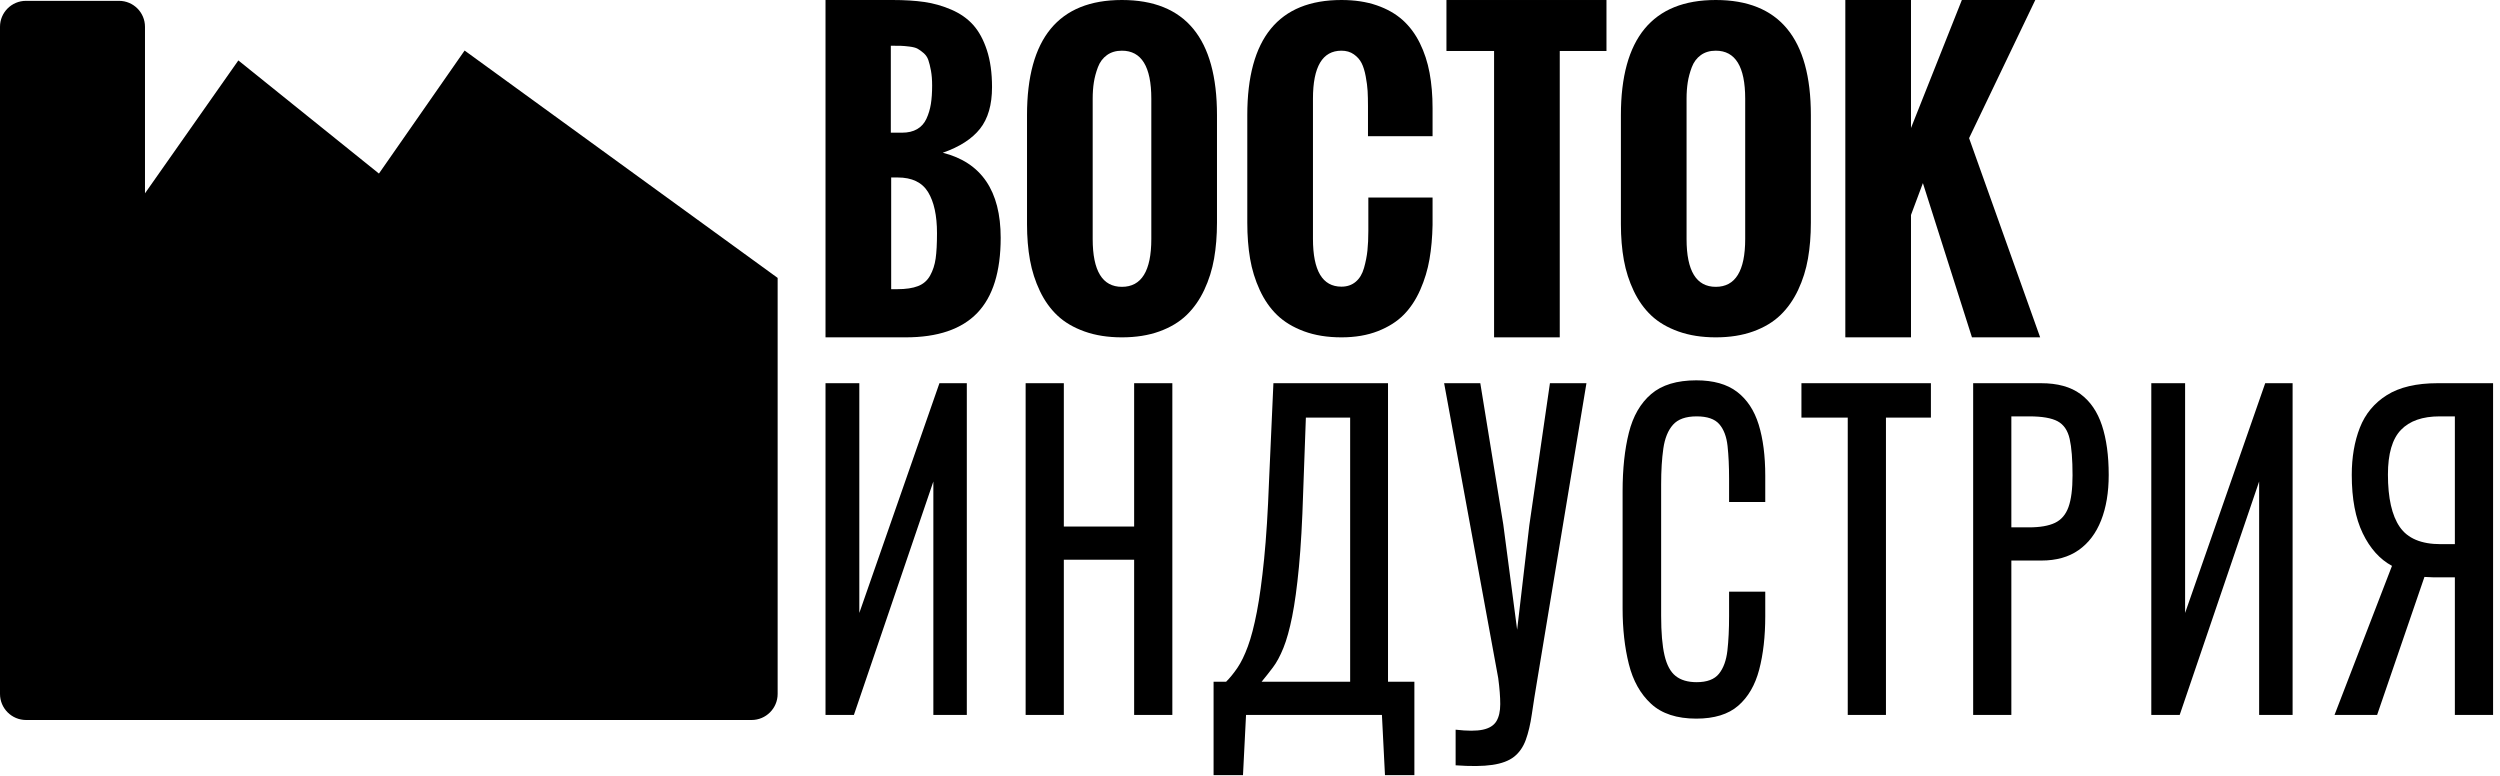
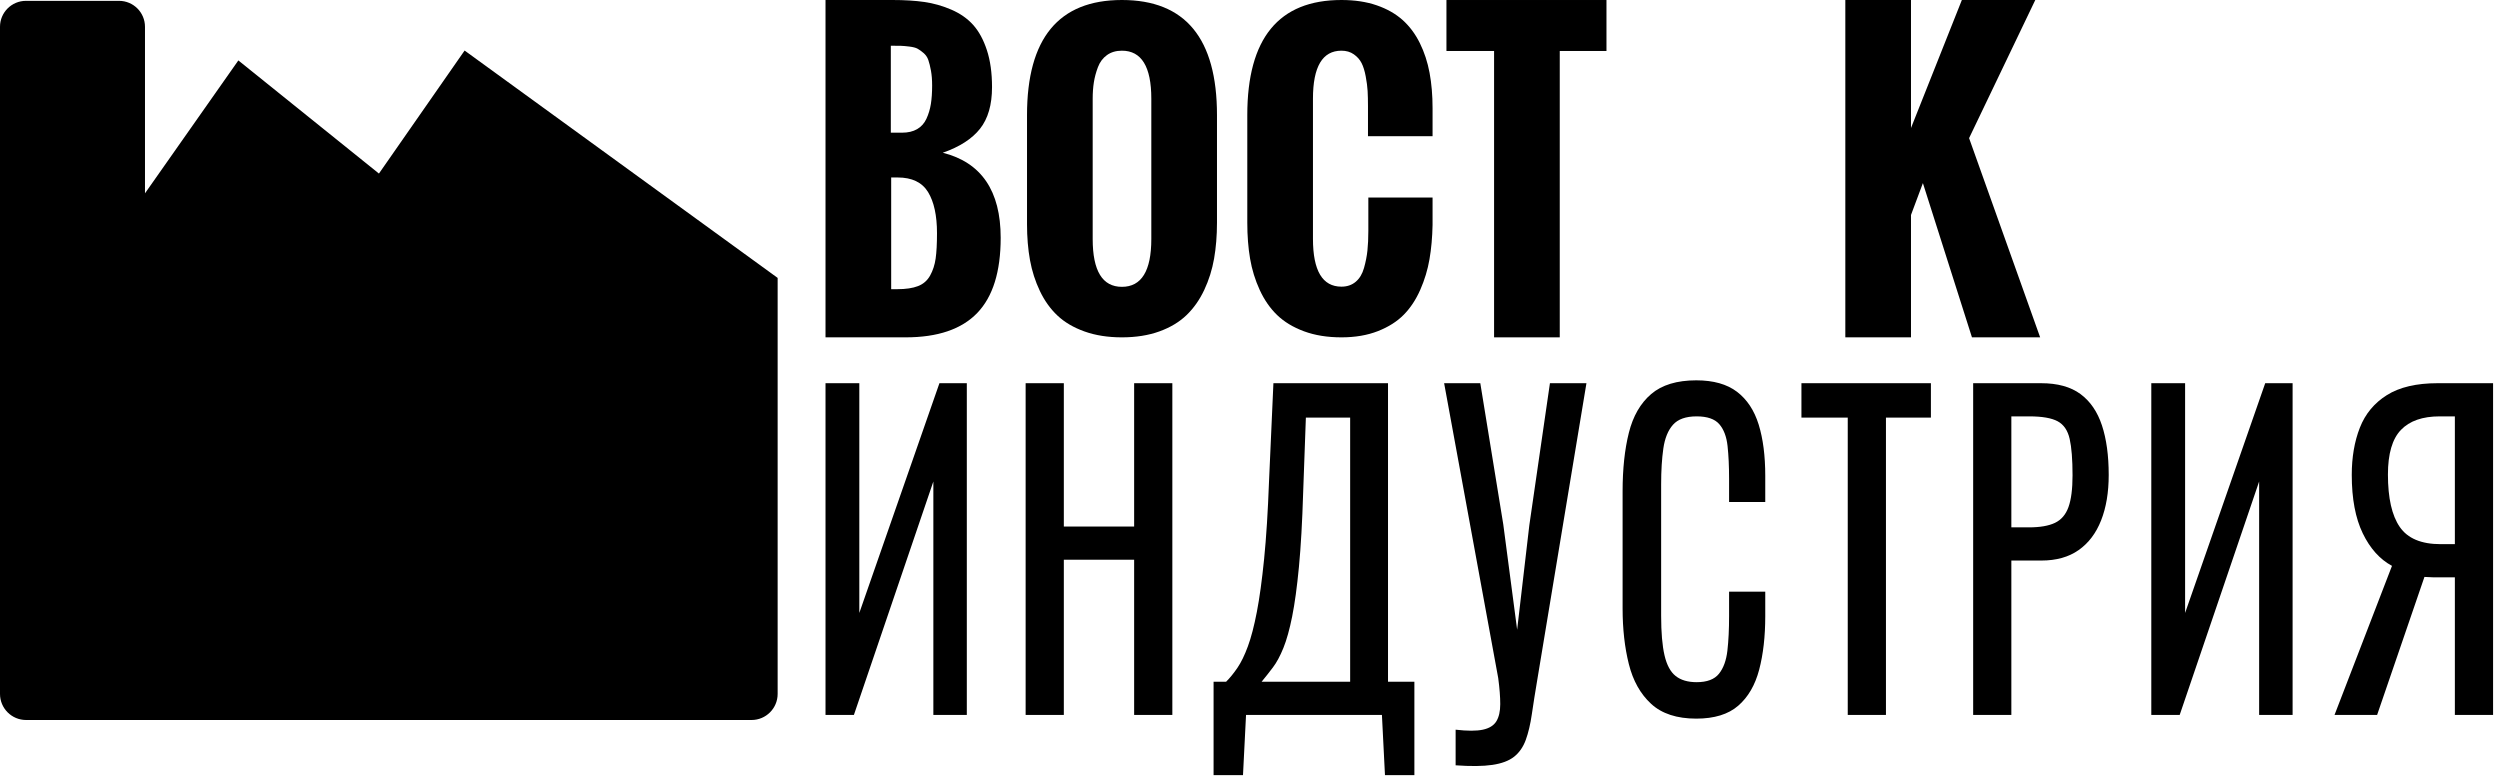
<svg xmlns="http://www.w3.org/2000/svg" xmlns:ns1="http://www.serif.com/" width="100%" height="100%" viewBox="0 0 348 108" xml:space="preserve" style="fill-rule:evenodd;clip-rule:evenodd;stroke-linejoin:round;stroke-miterlimit:2;">
  <g id="Слой-1" ns1:id="Слой 1" transform="matrix(1,0,0,1,-326.482,-446.05)">
    <g transform="matrix(1,0,0,1,326.482,542.662)">
      <path d="M0,-92.882L0,-0.019C0,1.986 1.626,3.612 3.631,3.612L104.617,3.612C106.622,3.612 108.248,1.986 108.248,-0.019L108.248,-57.927L64.673,-89.576L52.748,-72.452L33.178,-88.2L20.182,-69.7L20.182,-92.882C20.182,-94.877 18.565,-96.494 16.57,-96.494L3.612,-96.494C1.617,-96.494 0,-94.877 0,-92.882" style="fill-rule:nonzero;" />
    </g>
    <g transform="matrix(1,0,0,1,450.534,452.755)">
      <path d="M0,33.549L0.854,33.549C2.042,33.549 3.005,33.405 3.742,33.118C4.479,32.831 5.039,32.34 5.424,31.645C5.809,30.948 6.065,30.162 6.19,29.283C6.316,28.405 6.378,27.227 6.378,25.749C6.378,23.297 5.964,21.391 5.136,20.035C4.307,18.678 2.896,18 0.904,18L0,18L0,33.549ZM-0.05,11.765L1.507,11.765C2.344,11.765 3.047,11.6 3.616,11.269C4.186,10.94 4.616,10.457 4.91,9.822C5.202,9.187 5.407,8.504 5.525,7.774C5.642,7.043 5.701,6.182 5.701,5.191C5.701,4.408 5.646,3.721 5.538,3.131C5.429,2.539 5.307,2.047 5.173,1.656C5.039,1.264 4.813,0.935 4.496,0.665C4.177,0.395 3.896,0.195 3.654,0.065C3.411,-0.065 3.043,-0.161 2.549,-0.222C2.055,-0.283 1.658,-0.318 1.356,-0.327C1.055,-0.335 0.586,-0.34 -0.05,-0.34L-0.05,11.765ZM-9.14,40.254L-9.14,-6.705L0.176,-6.705C1.85,-6.705 3.328,-6.614 4.608,-6.431C5.889,-6.249 7.145,-5.891 8.375,-5.362C9.605,-4.83 10.618,-4.122 11.414,-3.235C12.209,-2.348 12.845,-1.179 13.322,0.273C13.799,1.726 14.038,3.443 14.038,5.425C14.038,7.878 13.481,9.809 12.368,11.217C11.254,12.626 9.526,13.739 7.182,14.556C12.556,15.913 15.243,19.861 15.243,26.4C15.243,31.114 14.155,34.601 11.979,36.862C9.802,39.123 6.479,40.254 2.009,40.254L-9.14,40.254Z" style="fill-rule:nonzero;" />
    </g>
    <g transform="matrix(1,0,0,1,486.745,459.736)">
      <path d="M0,19.587L0,0.05C0,-4.403 -1.365,-6.63 -4.093,-6.63C-4.914,-6.63 -5.608,-6.424 -6.177,-6.015C-6.747,-5.604 -7.166,-5.043 -7.433,-4.332C-7.701,-3.62 -7.89,-2.917 -7.998,-2.223C-8.107,-1.527 -8.161,-0.77 -8.161,0.05L-8.161,19.587C-8.161,24.023 -6.806,26.241 -4.093,26.241C-1.365,26.241 0,24.023 0,19.587M-17.302,17.528L-17.302,2.336C-17.302,-8.346 -12.899,-13.686 -4.093,-13.686C4.729,-13.686 9.141,-8.346 9.141,2.336L9.141,17.302C9.141,19.109 9.006,20.78 8.739,22.311C8.471,23.843 8.015,25.296 7.371,26.669C6.726,28.041 5.905,29.209 4.91,30.171C3.913,31.134 2.653,31.892 1.13,32.444C-0.394,32.997 -2.134,33.273 -4.093,33.273C-6.036,33.273 -7.768,33.001 -9.292,32.457C-10.815,31.913 -12.07,31.176 -13.058,30.247C-14.046,29.317 -14.862,28.18 -15.506,26.832C-16.151,25.484 -16.611,24.048 -16.888,22.525C-17.164,21.002 -17.302,19.336 -17.302,17.528" style="fill-rule:nonzero;" />
    </g>
    <g transform="matrix(1,0,0,1,500.105,462.021)">
      <path d="M0,15.017L0,0.051C0,-10.63 4.369,-15.971 13.108,-15.971C14.95,-15.971 16.587,-15.723 18.018,-15.23C19.449,-14.736 20.65,-14.053 21.621,-13.184C22.592,-12.313 23.392,-11.241 24.02,-9.969C24.647,-8.696 25.1,-7.316 25.375,-5.826C25.651,-4.336 25.79,-2.695 25.79,-0.904L25.79,2.988L16.8,2.988L16.8,-1.18C16.8,-2 16.783,-2.708 16.75,-3.302C16.716,-3.897 16.628,-4.575 16.485,-5.336C16.344,-6.097 16.15,-6.717 15.908,-7.194C15.666,-7.671 15.306,-8.077 14.828,-8.412C14.352,-8.748 13.777,-8.915 13.108,-8.915C10.463,-8.915 9.141,-6.688 9.141,-2.234L9.141,17.277C9.141,21.713 10.463,23.932 13.108,23.932C13.895,23.932 14.556,23.705 15.092,23.253C15.628,22.802 16.013,22.161 16.247,21.332C16.481,20.504 16.641,19.692 16.725,18.897C16.808,18.102 16.85,17.194 16.85,16.172L16.85,11.527L25.79,11.527L25.79,15.344C25.756,17.068 25.614,18.659 25.362,20.115C25.112,21.571 24.685,22.986 24.082,24.359C23.479,25.731 22.714,26.892 21.784,27.836C20.855,28.783 19.654,29.544 18.181,30.122C16.707,30.7 15.017,30.988 13.108,30.988C11.149,30.988 9.412,30.707 7.897,30.147C6.383,29.586 5.136,28.832 4.156,27.887C3.177,26.941 2.369,25.778 1.732,24.396C1.097,23.015 0.648,21.563 0.389,20.039C0.129,18.516 0,16.842 0,15.017" style="fill-rule:nonzero;" />
    </g>
    <g transform="matrix(1,0,0,1,534.458,446.051)">
      <path d="M0,46.958L0,7.095L-6.63,7.095L-6.63,0L15.645,0L15.645,7.095L9.141,7.095L9.141,46.958L0,46.958Z" style="fill-rule:nonzero;" />
    </g>
    <g transform="matrix(1,0,0,1,569.413,459.736)">
-       <path d="M0,19.587L0,0.05C0,-4.403 -1.364,-6.63 -4.093,-6.63C-4.914,-6.63 -5.608,-6.424 -6.177,-6.015C-6.746,-5.604 -7.165,-5.043 -7.433,-4.332C-7.7,-3.62 -7.89,-2.917 -7.998,-2.223C-8.106,-1.527 -8.161,-0.77 -8.161,0.05L-8.161,19.587C-8.161,24.023 -6.806,26.241 -4.093,26.241C-1.364,26.241 0,24.023 0,19.587M-17.302,17.528L-17.302,2.336C-17.302,-8.346 -12.898,-13.686 -4.093,-13.686C4.729,-13.686 9.141,-8.346 9.141,2.336L9.141,17.302C9.141,19.109 9.007,20.78 8.739,22.311C8.472,23.843 8.015,25.296 7.371,26.669C6.726,28.041 5.905,29.209 4.91,30.171C3.913,31.134 2.653,31.892 1.13,32.444C-0.394,32.997 -2.134,33.273 -4.093,33.273C-6.035,33.273 -7.768,33.001 -9.291,32.457C-10.814,31.913 -12.07,31.176 -13.058,30.247C-14.046,29.317 -14.862,28.18 -15.506,26.832C-16.151,25.484 -16.611,24.048 -16.888,22.525C-17.163,21.002 -17.302,19.336 -17.302,17.528" style="fill-rule:nonzero;" />
-     </g>
+       </g>
    <g transform="matrix(1,0,0,1,583.351,446.051)">
      <path d="M0,46.958L0,0L9.141,0L9.141,17.817L16.222,0L26.442,0L17.227,19.227L27.12,46.958L17.628,46.958L10.798,25.487L9.141,29.923L9.141,46.958L0,46.958Z" style="fill-rule:nonzero;" />
    </g>
    <g transform="matrix(1,0,0,1,441.394,499.392)">
      <path d="M0,46.177L0,0L4.705,0L4.705,31.982L15.857,0L19.669,0L19.669,46.177L15.011,46.177L15.011,13.682L3.952,46.177L0,46.177Z" style="fill-rule:nonzero;" />
    </g>
    <g transform="matrix(1,0,0,1,469.25,499.392)">
      <path d="M0,46.177L0,0L5.317,0L5.317,19.952L15.105,19.952L15.105,0L20.422,0L20.422,46.177L15.105,46.177L15.105,24.571L5.317,24.571L5.317,46.177L0,46.177Z" style="fill-rule:nonzero;" />
    </g>
    <g transform="matrix(1,0,0,1,502.095,512.391)">
      <path d="M0,28.56L12.328,28.56L12.328,-8.211L6.164,-8.211L5.787,2.222C5.661,6.327 5.466,9.776 5.199,12.569C4.933,15.363 4.618,17.663 4.258,19.467C3.896,21.273 3.489,22.736 3.035,23.857C2.58,24.979 2.094,25.88 1.575,26.565C1.059,27.249 0.533,27.914 0,28.56M-6.683,41.559L-6.683,28.56L-4.942,28.56C-4.408,28.029 -3.883,27.383 -3.365,26.623C-2.847,25.863 -2.362,24.865 -1.907,23.629C-1.452,22.395 -1.036,20.798 -0.659,18.84C-0.282,16.883 0.054,14.421 0.353,11.457C0.65,8.493 0.878,4.902 1.034,0.683L1.646,-12.999L17.598,-12.999L17.598,28.56L21.269,28.56L21.269,41.559L17.175,41.559L16.751,33.178L-2.165,33.178L-2.588,41.559L-6.683,41.559Z" style="fill-rule:nonzero;" />
    </g>
    <g transform="matrix(1,0,0,1,529.105,499.543)">
      <path d="M0,53.038L0,48.079C1.63,48.268 2.894,48.268 3.787,48.079C4.682,47.888 5.309,47.499 5.67,46.91C6.03,46.32 6.211,45.523 6.211,44.516C6.211,43.509 6.117,42.303 5.929,40.895L-1.6,-0.151L3.435,-0.151L6.635,19.517L8.563,34.168L10.258,19.631L13.128,-0.151L18.21,-0.151L11.387,41.01C11.072,42.872 10.814,44.507 10.61,45.913C10.406,47.318 10.124,48.515 9.764,49.504C9.402,50.492 8.861,51.271 8.141,51.842C7.418,52.411 6.406,52.791 5.105,52.981C3.803,53.172 2.101,53.189 0,53.038" style="fill-rule:nonzero;" />
    </g>
    <g transform="matrix(1,0,0,1,562.607,498.992)">
      <path d="M0,47.091C-2.698,47.091 -4.793,46.406 -6.282,45.038C-7.772,43.67 -8.808,41.826 -9.388,39.508C-9.969,37.191 -10.259,34.606 -10.259,31.755L-10.259,15.45C-10.259,12.334 -9.969,9.616 -9.388,7.298C-8.808,4.981 -7.772,3.184 -6.282,1.91C-4.793,0.637 -2.698,0 0,0C2.383,0 4.273,0.533 5.67,1.597C7.065,2.661 8.07,4.182 8.682,6.157C9.294,8.135 9.599,10.51 9.599,13.284L9.599,16.933L4.564,16.933L4.564,13.683C4.564,11.973 4.493,10.462 4.352,9.151C4.211,7.84 3.826,6.823 3.199,6.101C2.572,5.379 1.521,5.017 0.047,5.017C-1.459,5.017 -2.558,5.407 -3.247,6.186C-3.938,6.966 -4.385,8.068 -4.589,9.492C-4.793,10.918 -4.894,12.58 -4.894,14.481L-4.894,32.781C-4.894,35.1 -4.737,36.934 -4.424,38.282C-4.11,39.632 -3.593,40.591 -2.87,41.161C-2.149,41.732 -1.176,42.017 0.047,42.017C1.489,42.017 2.524,41.628 3.152,40.848C3.779,40.07 4.171,38.995 4.329,37.627C4.485,36.259 4.564,34.662 4.564,32.838L4.564,29.417L9.599,29.417L9.599,32.838C9.599,35.652 9.316,38.131 8.752,40.278C8.188,42.425 7.214,44.098 5.835,45.294C4.454,46.492 2.51,47.091 0,47.091" style="fill-rule:nonzero;" />
    </g>
    <g transform="matrix(1,0,0,1,583.688,499.392)">
      <path d="M0,46.177L0,4.788L-6.446,4.788L-6.446,0L11.576,0L11.576,4.788L5.318,4.788L5.318,46.177L0,46.177Z" style="fill-rule:nonzero;" />
    </g>
    <g transform="matrix(1,0,0,1,606.462,525.502)">
      <path d="M0,-6.043L2.447,-6.043C3.984,-6.043 5.191,-6.252 6.07,-6.67C6.948,-7.088 7.576,-7.819 7.952,-8.865C8.329,-9.909 8.518,-11.382 8.518,-13.283C8.518,-15.487 8.384,-17.179 8.117,-18.356C7.851,-19.534 7.294,-20.353 6.446,-20.809C5.6,-21.265 4.282,-21.493 2.494,-21.493L0,-21.493L0,-6.043ZM-5.316,20.067L-5.316,-26.11L4.142,-26.11C6.431,-26.11 8.259,-25.606 9.623,-24.6C10.987,-23.592 11.983,-22.138 12.611,-20.237C13.238,-18.338 13.553,-16.038 13.553,-13.34C13.553,-10.907 13.199,-8.798 12.493,-7.013C11.788,-5.226 10.744,-3.849 9.364,-2.879C7.984,-1.909 6.259,-1.425 4.188,-1.425L0,-1.425L0,20.067L-5.316,20.067Z" style="fill-rule:nonzero;" />
    </g>
    <g transform="matrix(1,0,0,1,625.943,499.392)">
      <path d="M0,46.177L0,0L4.705,0L4.705,31.982L15.857,0L19.669,0L19.669,46.177L15.011,46.177L15.011,13.682L3.952,46.177L0,46.177Z" style="fill-rule:nonzero;" />
    </g>
    <g transform="matrix(1,0,0,1,666.223,523.165)">
      <path d="M0,-1.369L1.976,-1.369L1.976,-19.156L-0.141,-19.156C-2.525,-19.156 -4.322,-18.529 -5.529,-17.273C-6.737,-16.019 -7.341,-13.948 -7.341,-11.06C-7.341,-7.791 -6.793,-5.359 -5.693,-3.763C-4.596,-2.167 -2.698,-1.369 0,-1.369M-14.775,22.404L-6.776,1.653C-8.47,0.741 -9.827,-0.77 -10.847,-2.879C-11.866,-4.989 -12.376,-7.696 -12.376,-11.003C-12.376,-13.473 -11.999,-15.668 -11.246,-17.587C-10.493,-19.506 -9.239,-21.017 -7.481,-22.12C-5.726,-23.222 -3.372,-23.773 -0.424,-23.773L7.295,-23.773L7.295,22.404L1.976,22.404L1.976,3.249L-1.035,3.249C-1.099,3.249 -1.302,3.24 -1.646,3.221C-1.992,3.202 -2.196,3.193 -2.259,3.193L-8.847,22.404L-14.775,22.404Z" style="fill-rule:nonzero;" />
    </g>
  </g>
</svg>